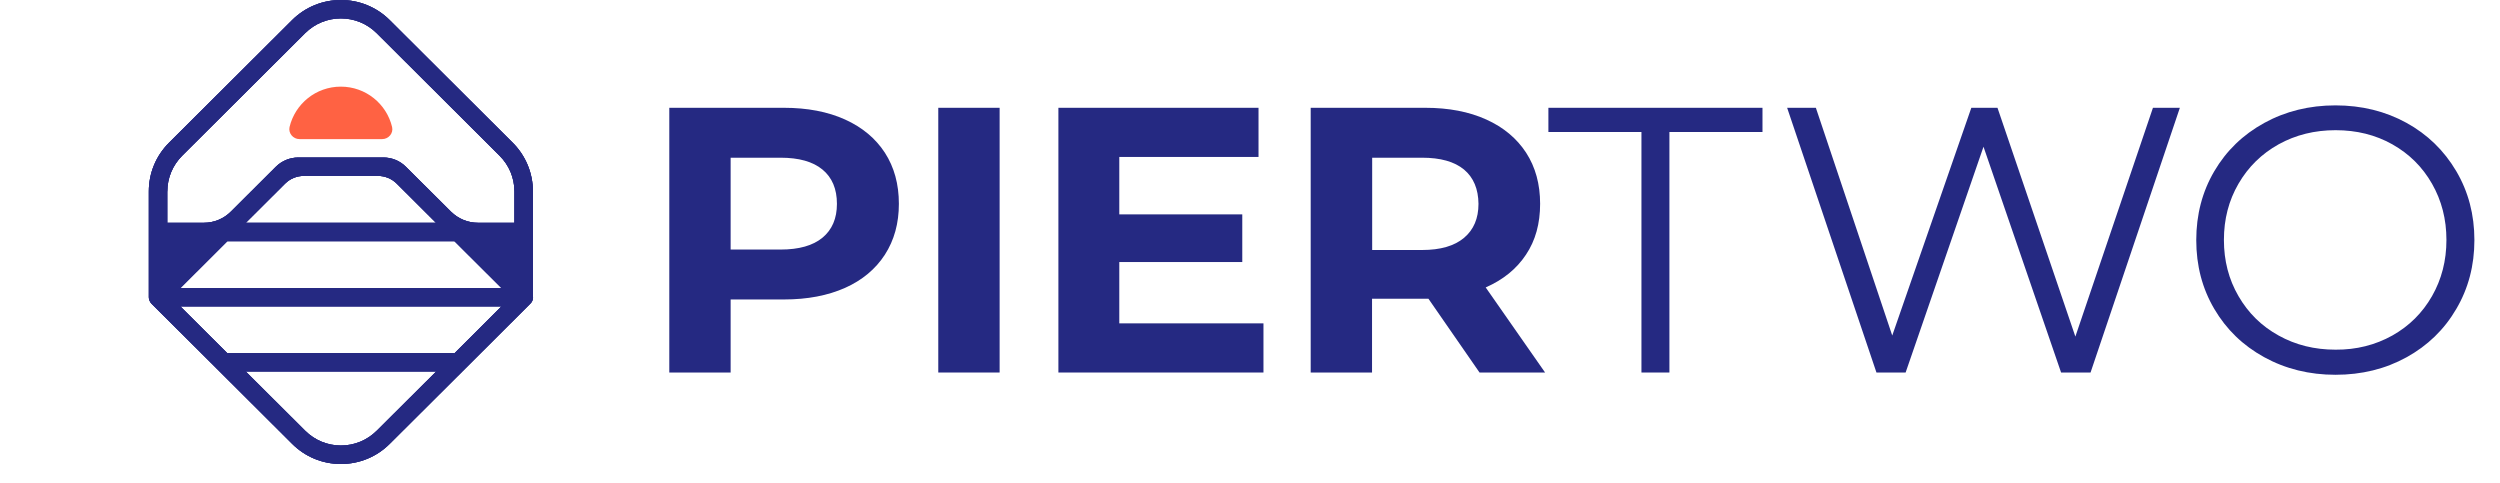
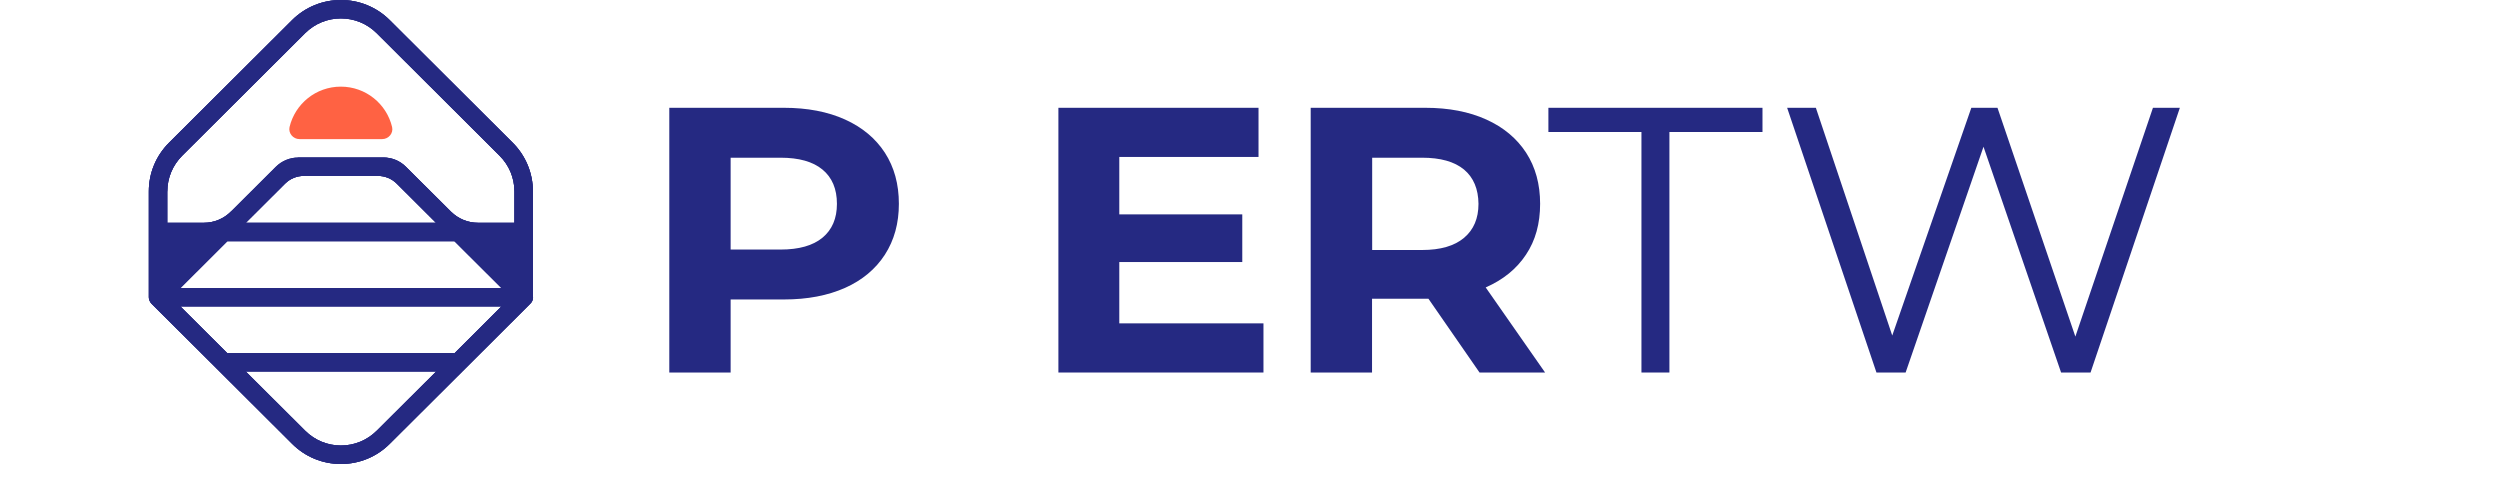
<svg xmlns="http://www.w3.org/2000/svg" width="145" height="28" viewBox="0 0 145 28" fill="none">
  <g clip-path="url(#clip0_688_462)">
    <path d="M30.917 17.241C30.917 17.222 30.914 17.202 30.91 17.182V13.456C30.91 13.456 30.91 13.449 30.91 13.446V11.105C30.91 10.038 30.492 9.033 29.738 8.278L22.607 1.17C21.042 -0.39 18.5 -0.39 16.938 1.17L9.804 8.278C9.046 9.036 8.631 10.038 8.631 11.102V13.453V13.462V17.228C8.631 17.232 8.631 17.235 8.631 17.238C8.631 17.287 8.641 17.337 8.654 17.383C8.658 17.389 8.658 17.399 8.661 17.406C8.687 17.485 8.73 17.557 8.789 17.616L12.577 21.388L16.942 25.739C17.696 26.494 18.7 26.911 19.771 26.911C19.771 26.911 19.771 26.911 19.774 26.911C20.845 26.911 21.853 26.494 22.607 25.739L26.974 21.388L30.736 17.635C30.845 17.54 30.917 17.399 30.917 17.241ZM26.372 20.479H13.177L10.463 17.773H29.083L26.372 20.479ZM13.187 13.988H26.358L29.086 16.706H10.463L13.187 13.988ZM25.288 12.921H14.257L16.53 10.655C16.82 10.366 17.212 10.202 17.623 10.202H21.918C22.327 10.202 22.722 10.363 23.012 10.652L25.288 12.921ZM9.705 11.105C9.705 10.323 10.011 9.588 10.565 9.033L17.696 1.925C18.842 0.782 20.703 0.782 21.849 1.925L28.977 9.033C29.53 9.585 29.837 10.32 29.837 11.105V12.921H27.719C27.133 12.921 26.573 12.688 26.158 12.277L23.542 9.673C23.197 9.329 22.729 9.135 22.238 9.135H17.304C16.816 9.135 16.345 9.329 15.999 9.673L13.387 12.277C12.973 12.691 12.412 12.921 11.826 12.921H9.702V11.105H9.705ZM21.849 24.984C21.293 25.535 20.558 25.84 19.774 25.84C18.99 25.84 18.256 25.535 17.702 24.984L14.251 21.546H25.301L21.849 24.984Z" fill="#252982" />
    <path d="M30.917 17.241C30.917 17.222 30.914 17.202 30.91 17.182V13.456C30.91 13.456 30.91 13.449 30.91 13.446V11.105C30.91 10.038 30.492 9.033 29.738 8.278L22.607 1.17C21.042 -0.39 18.5 -0.39 16.938 1.17L9.804 8.278C9.046 9.036 8.631 10.038 8.631 11.102V13.453V13.462V17.228C8.631 17.232 8.631 17.235 8.631 17.238C8.631 17.287 8.641 17.337 8.654 17.383C8.658 17.389 8.658 17.399 8.661 17.406C8.687 17.485 8.73 17.557 8.789 17.616L12.577 21.388L16.942 25.739C17.696 26.494 18.7 26.911 19.771 26.911C19.771 26.911 19.771 26.911 19.774 26.911C20.845 26.911 21.853 26.494 22.607 25.739L26.974 21.388L30.736 17.635C30.845 17.54 30.917 17.399 30.917 17.241ZM26.372 20.479H13.177L10.463 17.773H29.083L26.372 20.479ZM13.187 13.988H26.358L29.086 16.706H10.463L13.187 13.988ZM25.288 12.921H14.257L16.53 10.655C16.82 10.366 17.212 10.202 17.623 10.202H21.918C22.327 10.202 22.722 10.363 23.012 10.652L25.288 12.921ZM9.705 11.105C9.705 10.323 10.011 9.588 10.565 9.033L17.696 1.925C18.842 0.782 20.703 0.782 21.849 1.925L28.977 9.033C29.53 9.585 29.837 10.32 29.837 11.105V12.921H27.719C27.133 12.921 26.573 12.688 26.158 12.277L23.542 9.673C23.197 9.329 22.729 9.135 22.238 9.135H17.304C16.816 9.135 16.345 9.329 15.999 9.673L13.387 12.277C12.973 12.691 12.412 12.921 11.826 12.921H9.702V11.105H9.705ZM21.849 24.984C21.293 25.535 20.558 25.84 19.774 25.84C18.99 25.84 18.256 25.535 17.702 24.984L14.251 21.546H25.301L21.849 24.984Z" fill="#252982" />
    <path d="M17.369 8.068H22.169C22.537 8.068 22.827 7.727 22.742 7.369C22.425 6.026 21.213 5.025 19.767 5.025C18.321 5.025 17.113 6.026 16.793 7.369C16.714 7.727 17 8.068 17.369 8.068Z" fill="#FF6243" />
-     <path d="M30.917 17.241C30.917 17.222 30.914 17.202 30.91 17.182V13.456C30.91 13.456 30.91 13.449 30.91 13.446V11.105C30.91 10.038 30.492 9.033 29.738 8.278L22.607 1.17C21.042 -0.39 18.5 -0.39 16.938 1.17L9.804 8.278C9.046 9.036 8.631 10.038 8.631 11.102V13.453V13.462V17.228C8.631 17.232 8.631 17.235 8.631 17.238C8.631 17.287 8.641 17.337 8.654 17.383C8.658 17.389 8.658 17.399 8.661 17.406C8.687 17.484 8.73 17.557 8.789 17.616L12.577 21.388L16.942 25.739C17.696 26.494 18.7 26.911 19.771 26.911C19.771 26.911 19.771 26.911 19.774 26.911C20.845 26.911 21.853 26.494 22.607 25.739L26.974 21.388L30.736 17.635C30.845 17.54 30.917 17.399 30.917 17.241ZM26.372 20.479H13.177L10.463 17.773H29.083L26.372 20.479ZM13.187 13.988H26.358L29.086 16.706H10.463L13.187 13.988ZM25.288 12.921H14.257L16.53 10.655C16.82 10.366 17.212 10.202 17.623 10.202H21.918C22.327 10.202 22.722 10.363 23.012 10.652L25.288 12.921ZM9.705 11.105C9.705 10.323 10.011 9.588 10.565 9.033L17.696 1.925C18.842 0.782 20.703 0.782 21.849 1.925L28.977 9.033C29.53 9.585 29.837 10.32 29.837 11.105V12.921H27.719C27.133 12.921 26.573 12.688 26.158 12.277L23.542 9.673C23.197 9.329 22.729 9.135 22.238 9.135H17.304C16.816 9.135 16.345 9.329 15.999 9.673L13.387 12.277C12.973 12.691 12.412 12.921 11.826 12.921H9.702V11.105H9.705ZM21.849 24.984C21.293 25.535 20.558 25.84 19.774 25.84C18.99 25.84 18.256 25.535 17.702 24.984L14.251 21.546H25.301L21.849 24.984Z" fill="#252982" />
+     <path d="M30.917 17.241C30.917 17.222 30.914 17.202 30.91 17.182V13.456C30.91 13.456 30.91 13.449 30.91 13.446V11.105C30.91 10.038 30.492 9.033 29.738 8.278L22.607 1.17C21.042 -0.39 18.5 -0.39 16.938 1.17L9.804 8.278C9.046 9.036 8.631 10.038 8.631 11.102V13.453V13.462V17.228C8.631 17.232 8.631 17.235 8.631 17.238C8.631 17.287 8.641 17.337 8.654 17.383C8.658 17.389 8.658 17.399 8.661 17.406C8.687 17.484 8.73 17.557 8.789 17.616L12.577 21.388L16.942 25.739C17.696 26.494 18.7 26.911 19.771 26.911C19.771 26.911 19.771 26.911 19.774 26.911C20.845 26.911 21.853 26.494 22.607 25.739L26.974 21.388L30.736 17.635C30.845 17.54 30.917 17.399 30.917 17.241ZM26.372 20.479H13.177L10.463 17.773H29.083L26.372 20.479ZM13.187 13.988H26.358L29.086 16.706H10.463L13.187 13.988ZM25.288 12.921H14.257L16.53 10.655C16.82 10.366 17.212 10.202 17.623 10.202H21.918C22.327 10.202 22.722 10.363 23.012 10.652L25.288 12.921ZM9.705 11.105C9.705 10.323 10.011 9.588 10.565 9.033L17.696 1.925C18.842 0.782 20.703 0.782 21.849 1.925L28.977 9.033C29.53 9.585 29.837 10.32 29.837 11.105V12.921H27.719C27.133 12.921 26.573 12.688 26.158 12.277L23.542 9.673C23.197 9.329 22.729 9.135 22.238 9.135H17.304L13.387 12.277C12.973 12.691 12.412 12.921 11.826 12.921H9.702V11.105H9.705ZM21.849 24.984C21.293 25.535 20.558 25.84 19.774 25.84C18.99 25.84 18.256 25.535 17.702 24.984L14.251 21.546H25.301L21.849 24.984Z" fill="#252982" />
    <path d="M49.013 6.932C50.016 7.385 50.783 8.03 51.324 8.859C51.864 9.696 52.135 10.681 52.135 11.823C52.135 12.948 51.864 13.933 51.324 14.77C50.783 15.607 50.007 16.253 49.013 16.697C48.01 17.142 46.833 17.369 45.472 17.369H42.377V21.606H38.819V6.252H45.464C46.824 6.252 48.01 6.478 49.013 6.932ZM47.705 13.785C48.263 13.323 48.542 12.669 48.542 11.823C48.542 10.96 48.263 10.297 47.705 9.835C47.147 9.373 46.336 9.147 45.272 9.147H42.377V14.474H45.272C46.336 14.474 47.147 14.247 47.705 13.785Z" fill="#252982" />
-     <path d="M54.42 6.252H57.978V21.606H54.42V6.252Z" fill="#252982" />
    <path d="M73.281 18.755V21.606H61.387V6.252H72.994V9.103H64.919V12.434H72.052V15.198H64.919V18.755H73.281Z" fill="#252982" />
    <path d="M85.813 21.606L82.848 17.325H82.673H79.578V21.606H76.02V6.252H82.665C84.025 6.252 85.202 6.478 86.205 6.932C87.208 7.385 87.975 8.03 88.516 8.859C89.057 9.696 89.327 10.681 89.327 11.823C89.327 12.966 89.057 13.951 88.507 14.77C87.958 15.599 87.182 16.227 86.17 16.671L89.615 21.606H85.813ZM84.915 9.835C84.356 9.373 83.545 9.147 82.482 9.147H79.586V14.5H82.482C83.545 14.5 84.356 14.265 84.915 13.794C85.473 13.323 85.752 12.669 85.752 11.823C85.743 10.96 85.464 10.297 84.915 9.835Z" fill="#252982" />
    <path d="M95.204 7.656H89.807V6.252H102.224V7.656H96.826V21.606H95.204V7.656Z" fill="#252982" />
    <path d="M126.432 6.252L121.252 21.606H119.543L115.043 8.51L110.526 21.606H108.834L103.654 6.252H105.32L109.75 19.461L114.337 6.252H115.854L120.371 19.522L124.871 6.252H126.432Z" fill="#252982" />
-     <path d="M131.324 20.717C130.086 20.037 129.126 19.104 128.429 17.918C127.731 16.732 127.383 15.407 127.383 13.925C127.383 12.451 127.731 11.117 128.429 9.931C129.126 8.745 130.086 7.812 131.324 7.132C132.562 6.452 133.94 6.112 135.458 6.112C136.975 6.112 138.353 6.452 139.574 7.124C140.794 7.795 141.753 8.728 142.46 9.922C143.166 11.117 143.515 12.451 143.515 13.925C143.515 15.398 143.166 16.732 142.46 17.927C141.762 19.121 140.794 20.054 139.574 20.725C138.353 21.397 136.983 21.737 135.458 21.737C133.94 21.737 132.562 21.397 131.324 20.717ZM138.754 19.461C139.73 18.912 140.498 18.153 141.056 17.177C141.614 16.2 141.893 15.119 141.893 13.916C141.893 12.713 141.614 11.631 141.056 10.655C140.498 9.678 139.73 8.92 138.754 8.37C137.777 7.821 136.678 7.551 135.466 7.551C134.254 7.551 133.155 7.821 132.161 8.37C131.176 8.92 130.4 9.678 129.833 10.655C129.266 11.631 128.987 12.713 128.987 13.916C128.987 15.119 129.266 16.2 129.833 17.177C130.4 18.153 131.167 18.912 132.161 19.461C133.147 20.01 134.245 20.281 135.466 20.281C136.67 20.289 137.768 20.01 138.754 19.461Z" fill="#252982" />
  </g>
  <defs>
    <clipPath id="clip0_688_462">
      <rect width="145" height="28" fill="white" />
    </clipPath>
  </defs>
</svg>